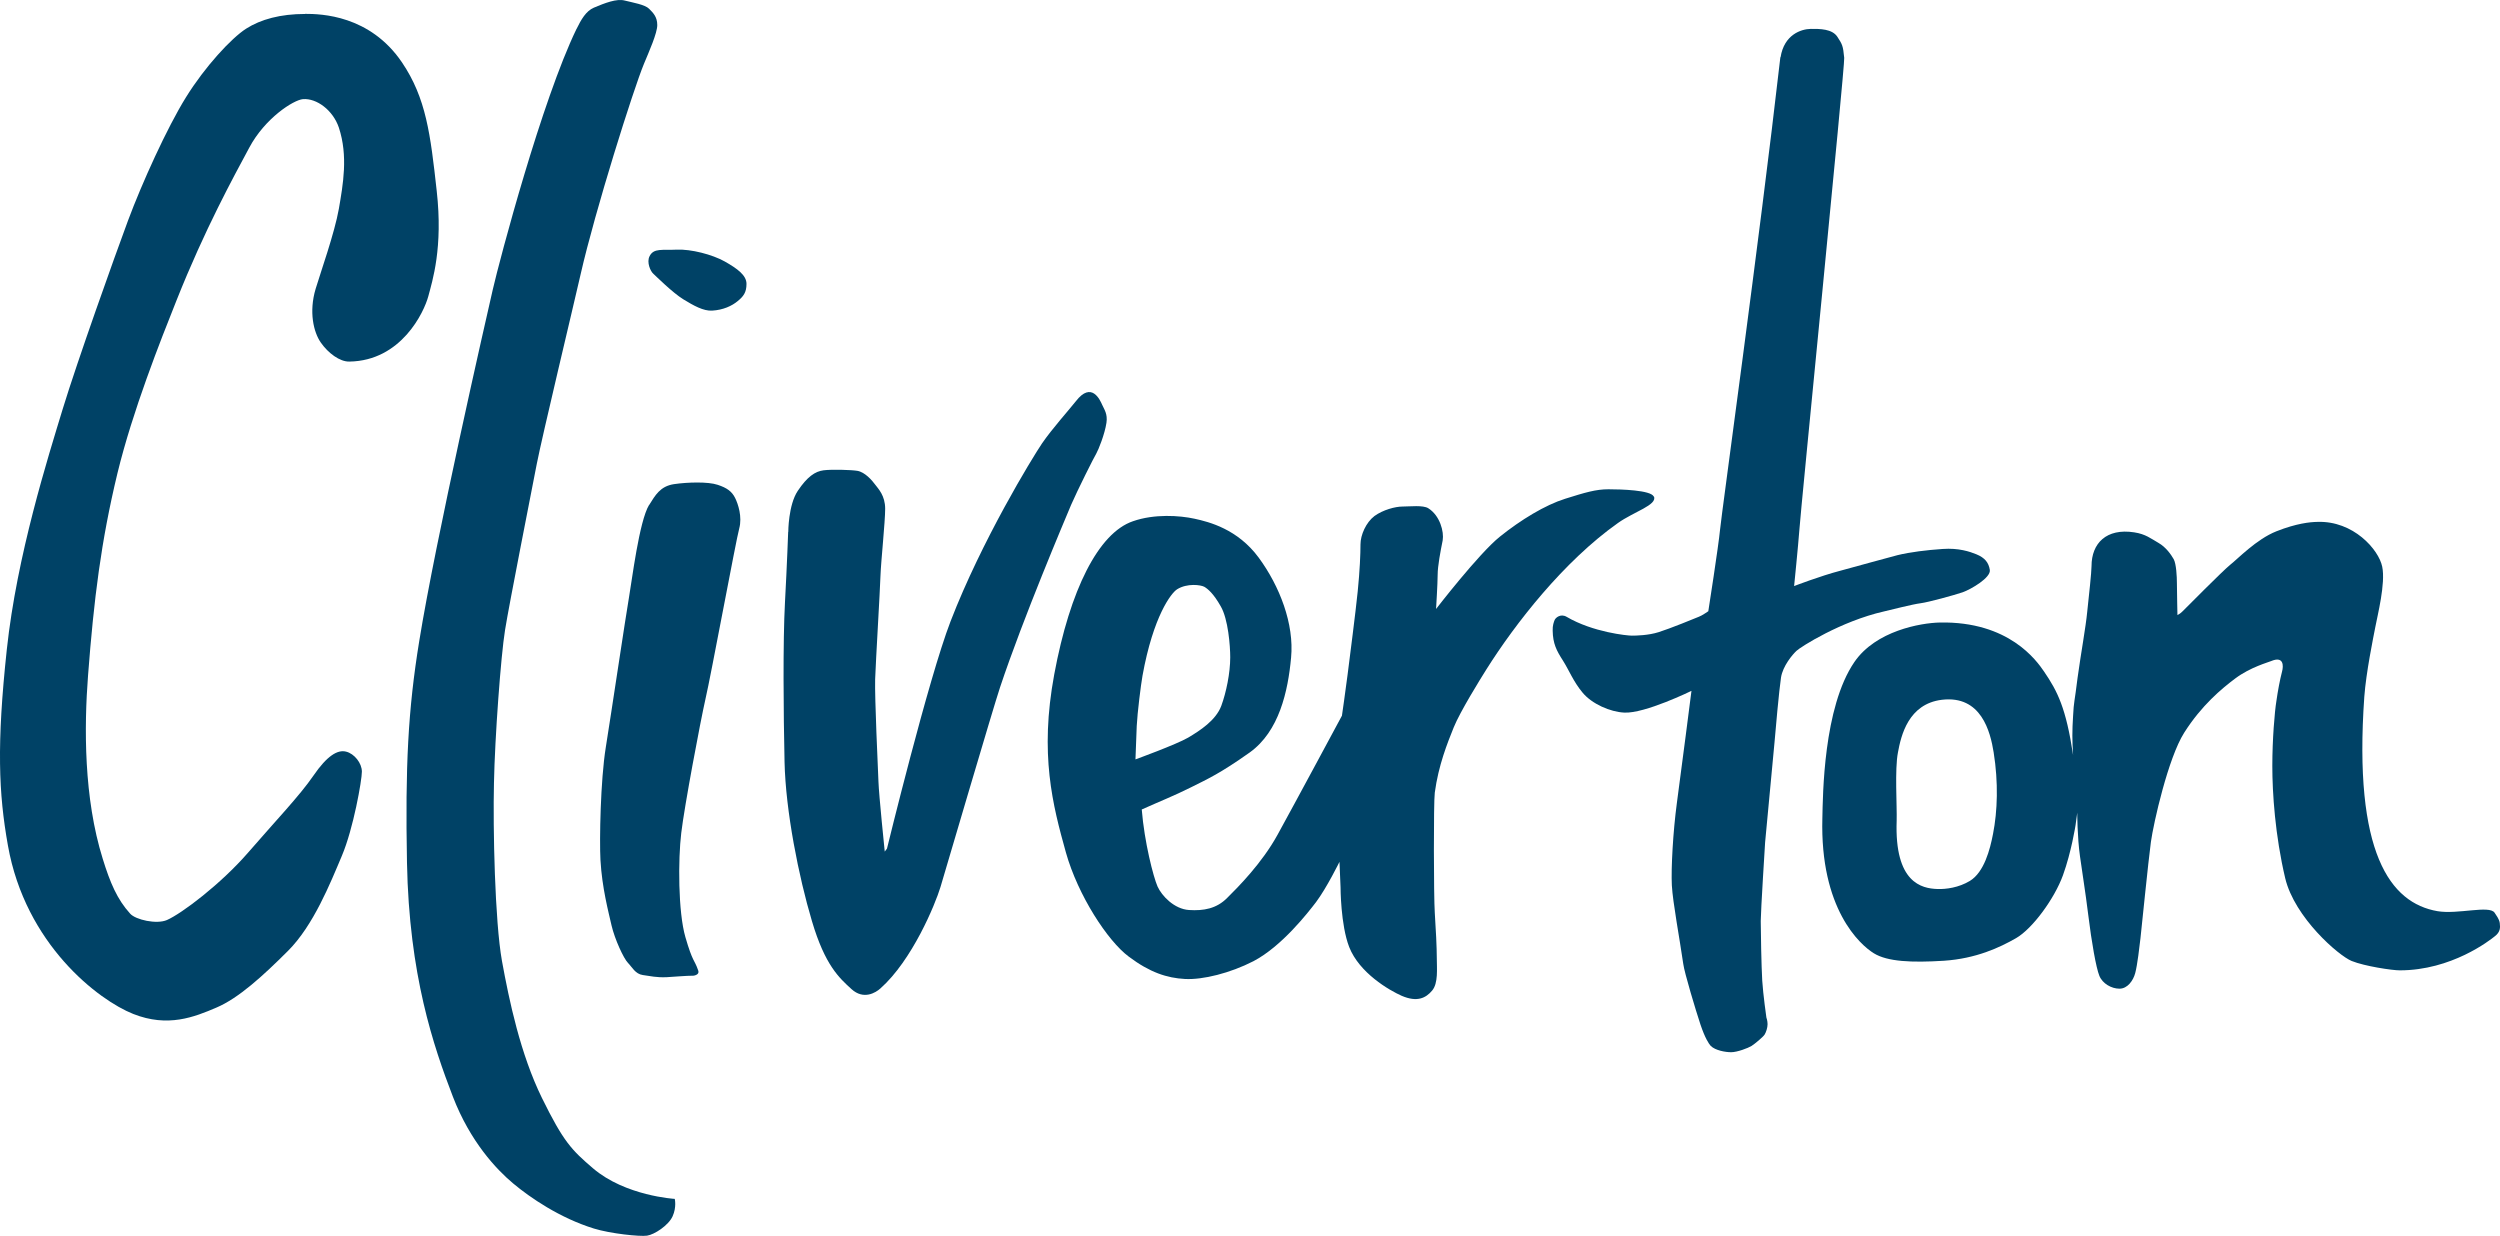
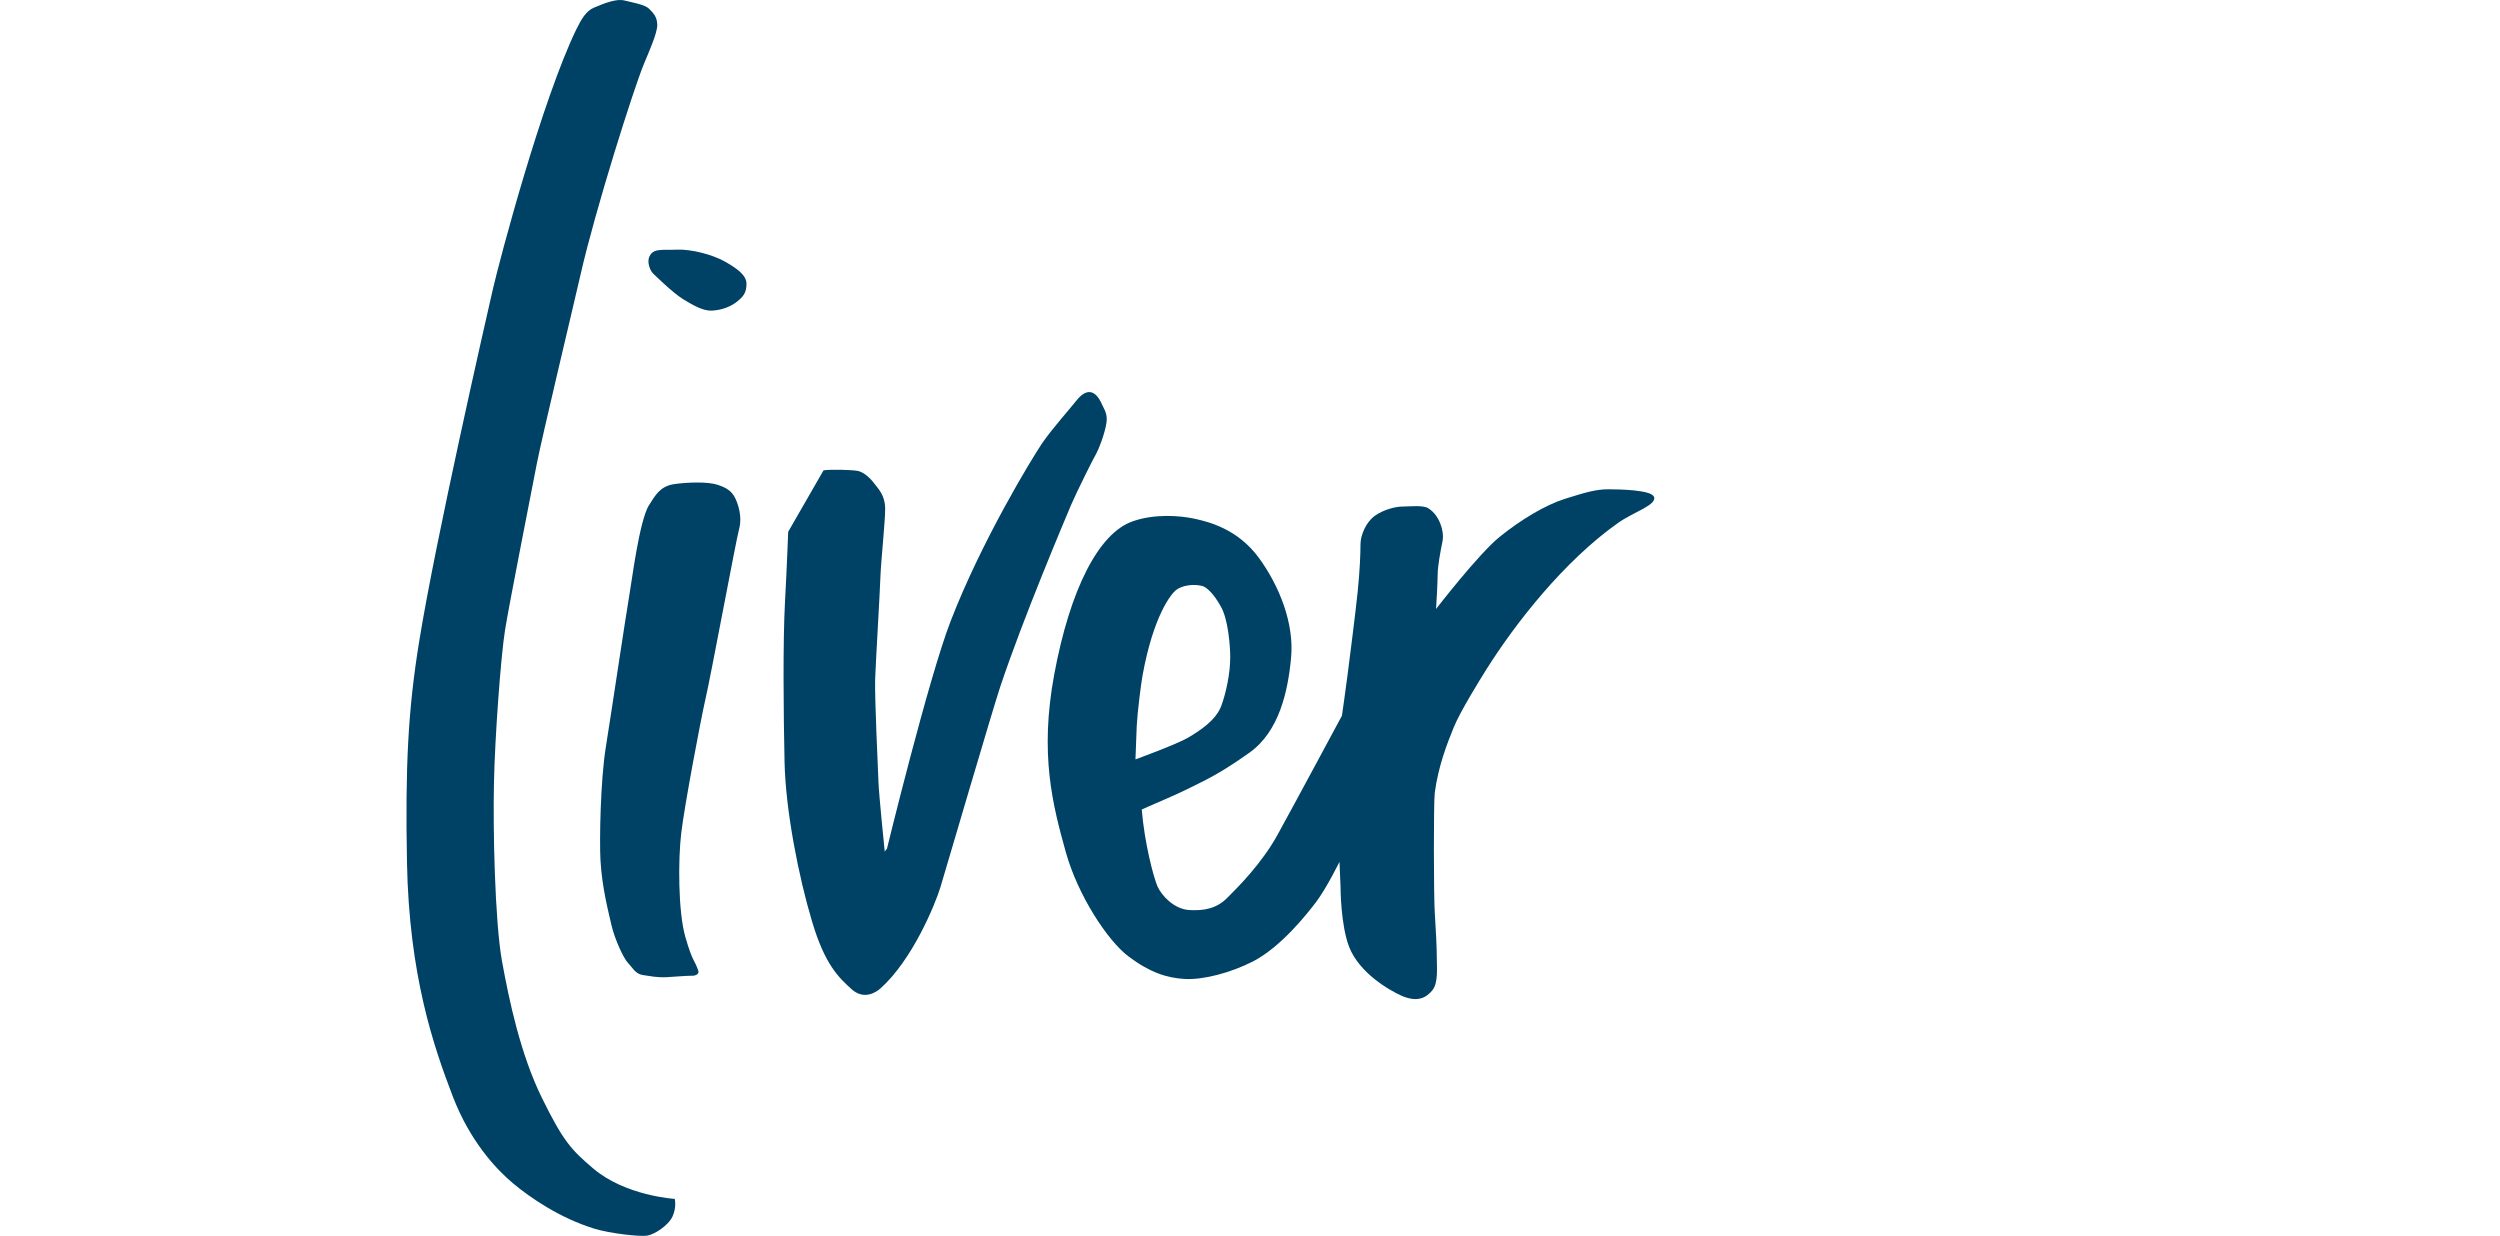
<svg xmlns="http://www.w3.org/2000/svg" id="a" width="234.53" height="115.94" viewBox="0 0 234.53 115.94">
  <path d="m60.94,24.03c.39-.78,1.21-.54,2.54-.61,1.34-.06,3.33.45,4.51,1.11,1.18.67,2.04,1.29,2.04,2.1s-.29,1.18-.83,1.62c-.54.45-1.36.83-2.39.89-.82.05-1.74-.47-2.72-1.07-.99-.61-2.55-2.16-2.8-2.39-.26-.22-.65-1.07-.35-1.65" fill="#004266" stroke-width="0" />
-   <path d="m28.62,1.31c-2.31,0-4.15.5-5.53,1.38-1.39.89-3.86,3.56-5.64,6.43-1.78,2.86-4.15,8.1-5.44,11.57-1.28,3.45-4.74,13.14-6.13,17.69-1.38,4.55-4.29,13.69-5.24,22.54-.96,8.95-.77,13.49.1,18.38,1.64,9.3,8.5,14.53,11.76,15.82s5.73.29,7.81-.6c2.07-.88,4.35-2.96,6.72-5.33s3.95-6.32,5.04-8.9c1.09-2.57,1.88-7.11,1.88-7.9s-.7-1.69-1.49-1.88c-.79-.2-1.78.39-3.06,2.26-1.28,1.87-3.56,4.25-6.13,7.22-2.57,2.96-6.22,5.71-7.61,6.32-.96.42-2.94-.02-3.45-.6-1.22-1.34-1.88-2.91-2.57-5.14-1.79-5.73-1.75-12.37-1.38-17.2.55-7.19,1.22-12.59,2.76-18.98,1.42-5.84,4.02-12.4,5.54-16.21,2.67-6.71,5.34-11.56,6.82-14.32,1.48-2.78,4.15-4.48,5.04-4.56,1.29-.1,2.82,1.04,3.37,2.67.88,2.67.39,5.34,0,7.62-.4,2.27-1.74,6.04-2.18,7.51-.64,2.14-.2,4.06.49,5.04.69.99,1.78,1.8,2.67,1.78,4.88-.07,7.01-4.64,7.41-6.12.39-1.48,1.39-4.55.79-9.89-.59-5.33-.99-8.7-3.26-12.06-3.02-4.45-7.61-4.55-9.1-4.55" fill="#004266" stroke-width="0" />
  <path d="m60.89,47.37c-.93,1.54-1.61,7.12-1.88,8.65-.3,1.73-1.68,10.98-2.18,14.09s-.6,8.69-.5,10.57c.15,2.63.75,4.85,1.04,6.14.3,1.29,1.14,3.11,1.54,3.51.39.4.69,1.04,1.39,1.14.69.09,1.28.25,2.27.2.59-.03,1.78-.14,2.52-.14.45-.1.49-.31.39-.54-.34-.99-.49-.69-1.18-3.07-.69-2.37-.69-7.31-.39-9.78.29-2.47,1.78-10.39,2.27-12.56.51-2.18,2.87-14.93,3.17-16.01.29-1.08-.1-2.28-.39-2.86-.3-.6-.75-.94-1.64-1.23-.89-.3-2.82-.25-4.1-.06-1.29.2-1.75,1.04-2.33,1.97" fill="#004266" stroke-width="0" />
-   <path d="m73.94,49.89s-.1,2.91-.3,6.62c-.2,3.71-.14,10.38-.04,14.97.1,4.6,1.33,10.78,2.57,14.93,1.23,4.16,2.57,5.34,3.71,6.38s2.28.33,2.71-.06c2.99-2.65,5.15-7.9,5.64-9.52.49-1.63,4.97-16.9,5.59-18.74,2.18-6.54,6.08-15.71,6.66-17.1.6-1.38,2.16-4.49,2.37-4.83.2-.35.79-1.81.95-2.88.12-.83-.2-1.23-.4-1.68-.2-.45-.99-2.25-2.47-.34-.68.86-2.22,2.57-3.17,3.95-.93,1.38-5.66,9.11-8.59,16.71-2.08,5.4-5.96,21.31-5.96,21.31l-.21.28s-.55-5.33-.59-6.57c-.05-1.24-.36-7.88-.31-9.6.06-1.74.46-8.34.5-9.71.05-1.39.44-5.04.44-6.28s-.64-1.87-.94-2.27c-.29-.4-.96-1.17-1.67-1.29-.53-.09-2.38-.15-3.17-.05s-1.53.6-2.42,1.93-.89,3.86-.89,3.86" fill="#004266" stroke-width="0" />
+   <path d="m73.94,49.89s-.1,2.91-.3,6.62c-.2,3.71-.14,10.38-.04,14.97.1,4.6,1.33,10.78,2.57,14.93,1.23,4.16,2.57,5.34,3.71,6.38s2.28.33,2.71-.06c2.99-2.65,5.15-7.9,5.64-9.52.49-1.63,4.97-16.9,5.59-18.74,2.18-6.54,6.08-15.71,6.66-17.1.6-1.38,2.16-4.49,2.37-4.83.2-.35.79-1.81.95-2.88.12-.83-.2-1.23-.4-1.68-.2-.45-.99-2.25-2.47-.34-.68.86-2.22,2.57-3.17,3.95-.93,1.38-5.66,9.11-8.59,16.71-2.08,5.4-5.96,21.31-5.96,21.31l-.21.28s-.55-5.33-.59-6.57c-.05-1.24-.36-7.88-.31-9.6.06-1.74.46-8.34.5-9.71.05-1.39.44-5.04.44-6.28s-.64-1.87-.94-2.27c-.29-.4-.96-1.17-1.67-1.29-.53-.09-2.38-.15-3.17-.05" fill="#004266" stroke-width="0" />
  <path d="m54.08,2.72c-3.25,6.72-7.19,21.57-7.85,24.44-.66,2.88-5.36,23.46-6.9,32.98-1.05,6.45-1.32,11.75-1.15,20.79.2,10.54,2.48,17.2,4.31,21.96,1.62,4.2,4.06,6.8,5.65,8.13,1.6,1.34,4.38,3.24,7.57,4.23,1.55.48,4.31.77,4.99.67.67-.09,2.02-.96,2.4-1.82.39-.87.2-1.63.2-1.63,0,0-4.63-.27-7.67-2.87-2.01-1.72-2.77-2.49-4.79-6.6-2.02-4.12-3.07-9.12-3.75-12.85-.67-3.74-.85-12.47-.75-16.69.08-4.23.65-11.98,1.04-14.36.38-2.39,2.49-13.05,2.97-15.55.48-2.49,3.53-15.22,4.12-17.82,1.35-5.95,4.96-17.38,5.94-19.74.48-1.16,1.25-2.87,1.25-3.64s-.39-1.15-.77-1.53c-.38-.39-1.54-.58-2.29-.77-.75-.2-1.87.24-2.89.67-.74.32-1.19,1.11-1.63,2.01" fill="#004266" stroke-width="0" />
-   <path d="m167.02,5.36c-1.98,17.32-5.52,42.82-5.66,44.34-.14,1.5-1.1,7.64-1.1,7.64,0,0-.6.42-.89.52-.28.12-2.76,1.13-3.76,1.44-.97.31-2.12.33-2.53.33s-3.64-.31-6.12-1.77c-.56-.32-1.02.09-1.11.29-.08.19-.21.53-.19,1.01.02,1.22.36,1.87.95,2.79.59.93.99,1.99,1.85,3.02.88,1.07,2.61,1.82,3.92,1.88,1.93.1,6.3-2.04,6.3-2.04,0,0-1,7.84-1.37,10.53-.36,2.69-.55,6.1-.47,7.72.09,1.61.73,4.99,1.07,7.36.1.81,1.19,4.42,1.61,5.68s.79,1.83.97,2.02c.43.42,1.36.59,1.92.59s1.59-.39,1.91-.59c.3-.19,1.08-.84,1.22-1.06s.28-.65.28-.98-.11-.62-.11-.62c0,0-.31-2.17-.39-3.46s-.14-4.73-.14-5.6.41-7.38.41-7.38c0,0,.79-8.46.88-9.36.07-.89.44-5,.61-6.1.17-1.08,1.07-2.15,1.46-2.51.38-.36,4.15-2.77,8.2-3.69.52-.12,2.71-.68,3.44-.77.72-.09,3.16-.76,3.95-1.03.78-.28,2.66-1.37,2.54-2.1-.11-.67-.45-1.13-1.26-1.46-.61-.25-1.67-.61-3.17-.5-1.48.1-3.04.29-4.23.58-1.18.3-3.49.96-5.36,1.46-1.88.49-4.34,1.44-4.34,1.44,0,0,.38-3.75.49-5.23.08-1.48,4.29-43.65,4.21-44.32-.11-1.15-.18-1.27-.65-1.99-.49-.73-1.63-.74-2.48-.73-.91.01-2.51.54-2.84,2.66" fill="#004266" stroke-width="0" />
  <path d="m155.14,46.58c-.27-.6-3.07-.68-4.25-.68s-2.18.3-4.06.89-4.15,1.97-6.13,3.56c-1.97,1.58-5.98,6.78-5.98,6.78,0,0,.15-2.42.15-3.22s.27-2.23.47-3.21c.14-.81-.25-2.33-1.35-3.02-.49-.31-1.72-.16-2.41-.16s-1.84.31-2.64.89c-.79.6-1.31,1.78-1.31,2.66s-.06,2.44-.26,4.41c-.2,1.98-.75,6.23-.95,7.81-.2,1.58-.53,3.85-.53,3.85,0,0-4.49,8.36-6.04,11.17-1.47,2.68-3.74,4.95-4.73,5.93-.99,1-2.2,1.22-3.58,1.13-1.38-.09-2.55-1.32-2.95-2.21-.39-.89-1.23-4.14-1.48-7.22,1.57-.71,3.05-1.29,4.62-2.08,1.58-.79,2.73-1.3,5.51-3.27,2.76-1.98,3.59-5.73,3.88-8.9.3-3.16-1.07-6.7-3.04-9.38-1.97-2.67-4.64-3.35-6.03-3.65-1.38-.3-3.75-.47-5.77.24-3.22,1.1-5.9,6.4-7.38,14.37-1.39,7.5-.15,12.24,1.1,16.72,1.13,4.01,3.91,8.28,5.89,9.75,1.98,1.49,3.59,2.01,5.27,2.1s4.25-.55,6.43-1.67c2.67-1.4,5.11-4.55,5.87-5.54,1.01-1.35,2.2-3.78,2.2-3.78l.1,2.38s0,3.52.81,5.61c.95,2.43,3.75,4.06,4.93,4.58,1.45.62,2.26.21,2.85-.49.59-.69.44-2.07.44-3.05s-.09-2.77-.19-4.26c-.1-1.48-.12-10.38,0-11.26.35-2.58,1.18-4.64,1.78-6.13.6-1.48,2.5-4.54,3.06-5.43,2.72-4.32,7.27-10.15,12.35-13.74,1.48-1.05,3.71-1.69,3.37-2.48h-.02Zm-48.5,21.52c.06-1.24.39-3.87.54-4.71,1.01-5.6,2.7-7.77,3.25-8.11.95-.59,2.22-.41,2.55-.23.32.19.85.61,1.54,1.83.7,1.2.89,3.72.89,4.78,0,1.49-.38,3.31-.84,4.56-.51,1.36-2,2.32-3.11,2.98-1.12.65-4.94,2.04-4.94,2.04,0,0,.09-2.48.12-3.15h0Z" fill="#004266" stroke-width="0" />
-   <path d="m234.51,86.6c-.05-.39-.36-.77-.49-.98-.49-.72-3.45.18-5.35-.14-4.45-.77-7.9-5.45-6.87-20.12.17-2.29.84-5.54,1.04-6.57.19-1.03.97-4.06.64-5.63-.33-1.61-2.71-4.32-6.08-4.2-.69.01-1.97.14-3.84.88-1.88.74-3.66,2.62-4.36,3.16-.67.54-4.25,4.15-4.45,4.35-.18.2-.48.35-.48.35,0,0-.05-2.33-.05-2.97s-.06-1.83-.3-2.27c-.25-.44-.74-1.14-1.43-1.53-.7-.4-1.21-.83-2.28-.99-2.6-.4-4,1.02-4,3.17,0,.54-.24,2.77-.4,4.25-.14,1.48-.59,3.9-.91,6.23-.28,2.32-.35,2.16-.42,3.57-.09,1.43-.09,2.25,0,3.67-.66-4.39-1.45-5.97-2.73-7.84-.69-1.01-3.29-4.72-9.78-4.59-1.78.04-6,.77-8.01,3.71-2.92,4.27-2.95,12.55-3,14.62-.24,8.54,3.54,11.91,4.83,12.7,1.28.79,3.56.89,6.57.7,3.01-.2,5.24-1.24,6.77-2.12,1.55-.89,3.61-3.72,4.4-5.9s1.18-4.69,1.18-4.69l.16-1.18s0,2.29.26,4.11c.25,1.83.47,3.05.78,5.54.3,2.46.73,4.91,1.03,5.64.29.74,1.14,1.22,1.89,1.22s1.29-.75,1.48-1.47c.2-.75.4-2.48.49-3.26.09-.8.74-7.27.98-9.04.25-1.79,1.62-7.87,3.12-10.24,1.63-2.57,3.51-4.13,4.79-5.09,1.43-1.07,3.12-1.52,3.36-1.63,1.2-.51,1.18.45,1.03.99-.2.77-.39,1.78-.53,2.77-.16.98-.38,3.56-.38,6.08s.26,6.51,1.21,10.53c.89,3.7,5.01,7.26,6.23,7.76,1.24.5,3.81.88,4.51.88,4.86,0,8.45-2.81,8.94-3.21.5-.39.5-.8.45-1.19v-.03Zm-47.54-8.37c-.28,1.46-.83,3.59-2.17,4.41-1.04.63-2.24.79-3.05.76-1.47-.05-4.03-.58-3.82-6.4.04-1.41-.19-4.82.12-6.41.29-1.59.98-4.55,4.11-4.94,3.71-.45,4.56,3,4.87,4.94.45,2.82.36,5.5-.06,7.64h0Z" fill="#004266" stroke-width="0" />
</svg>